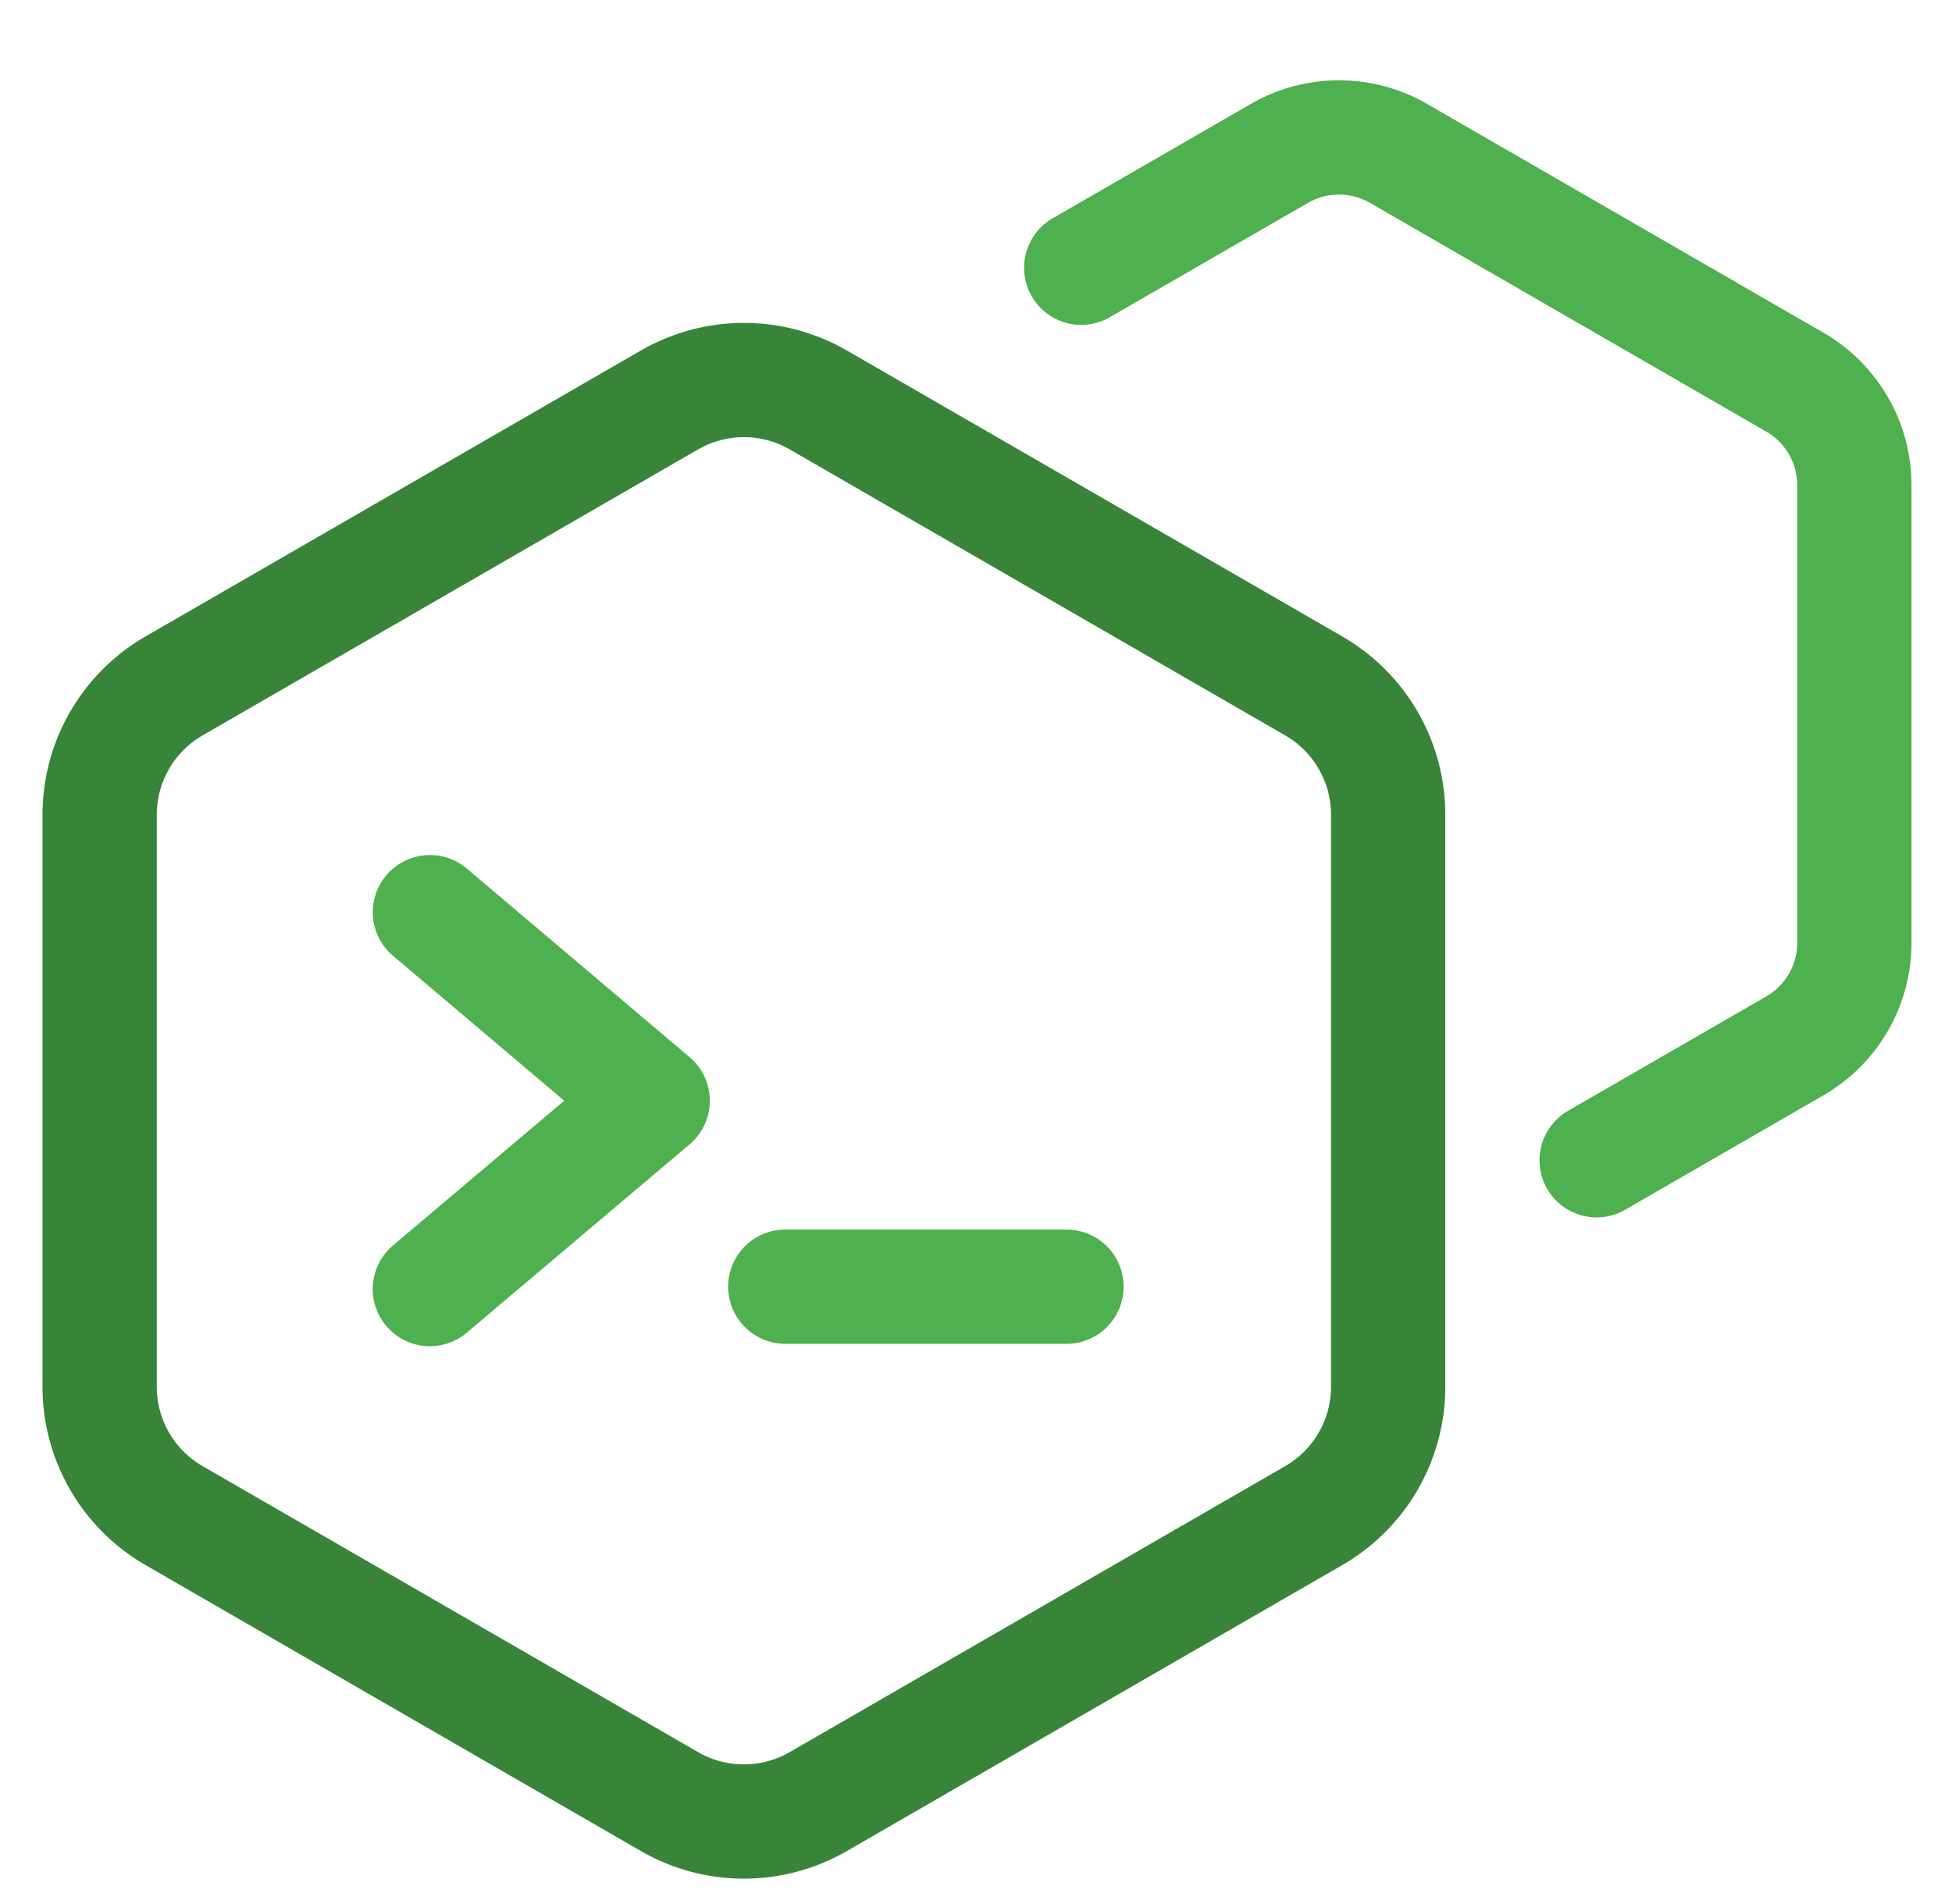
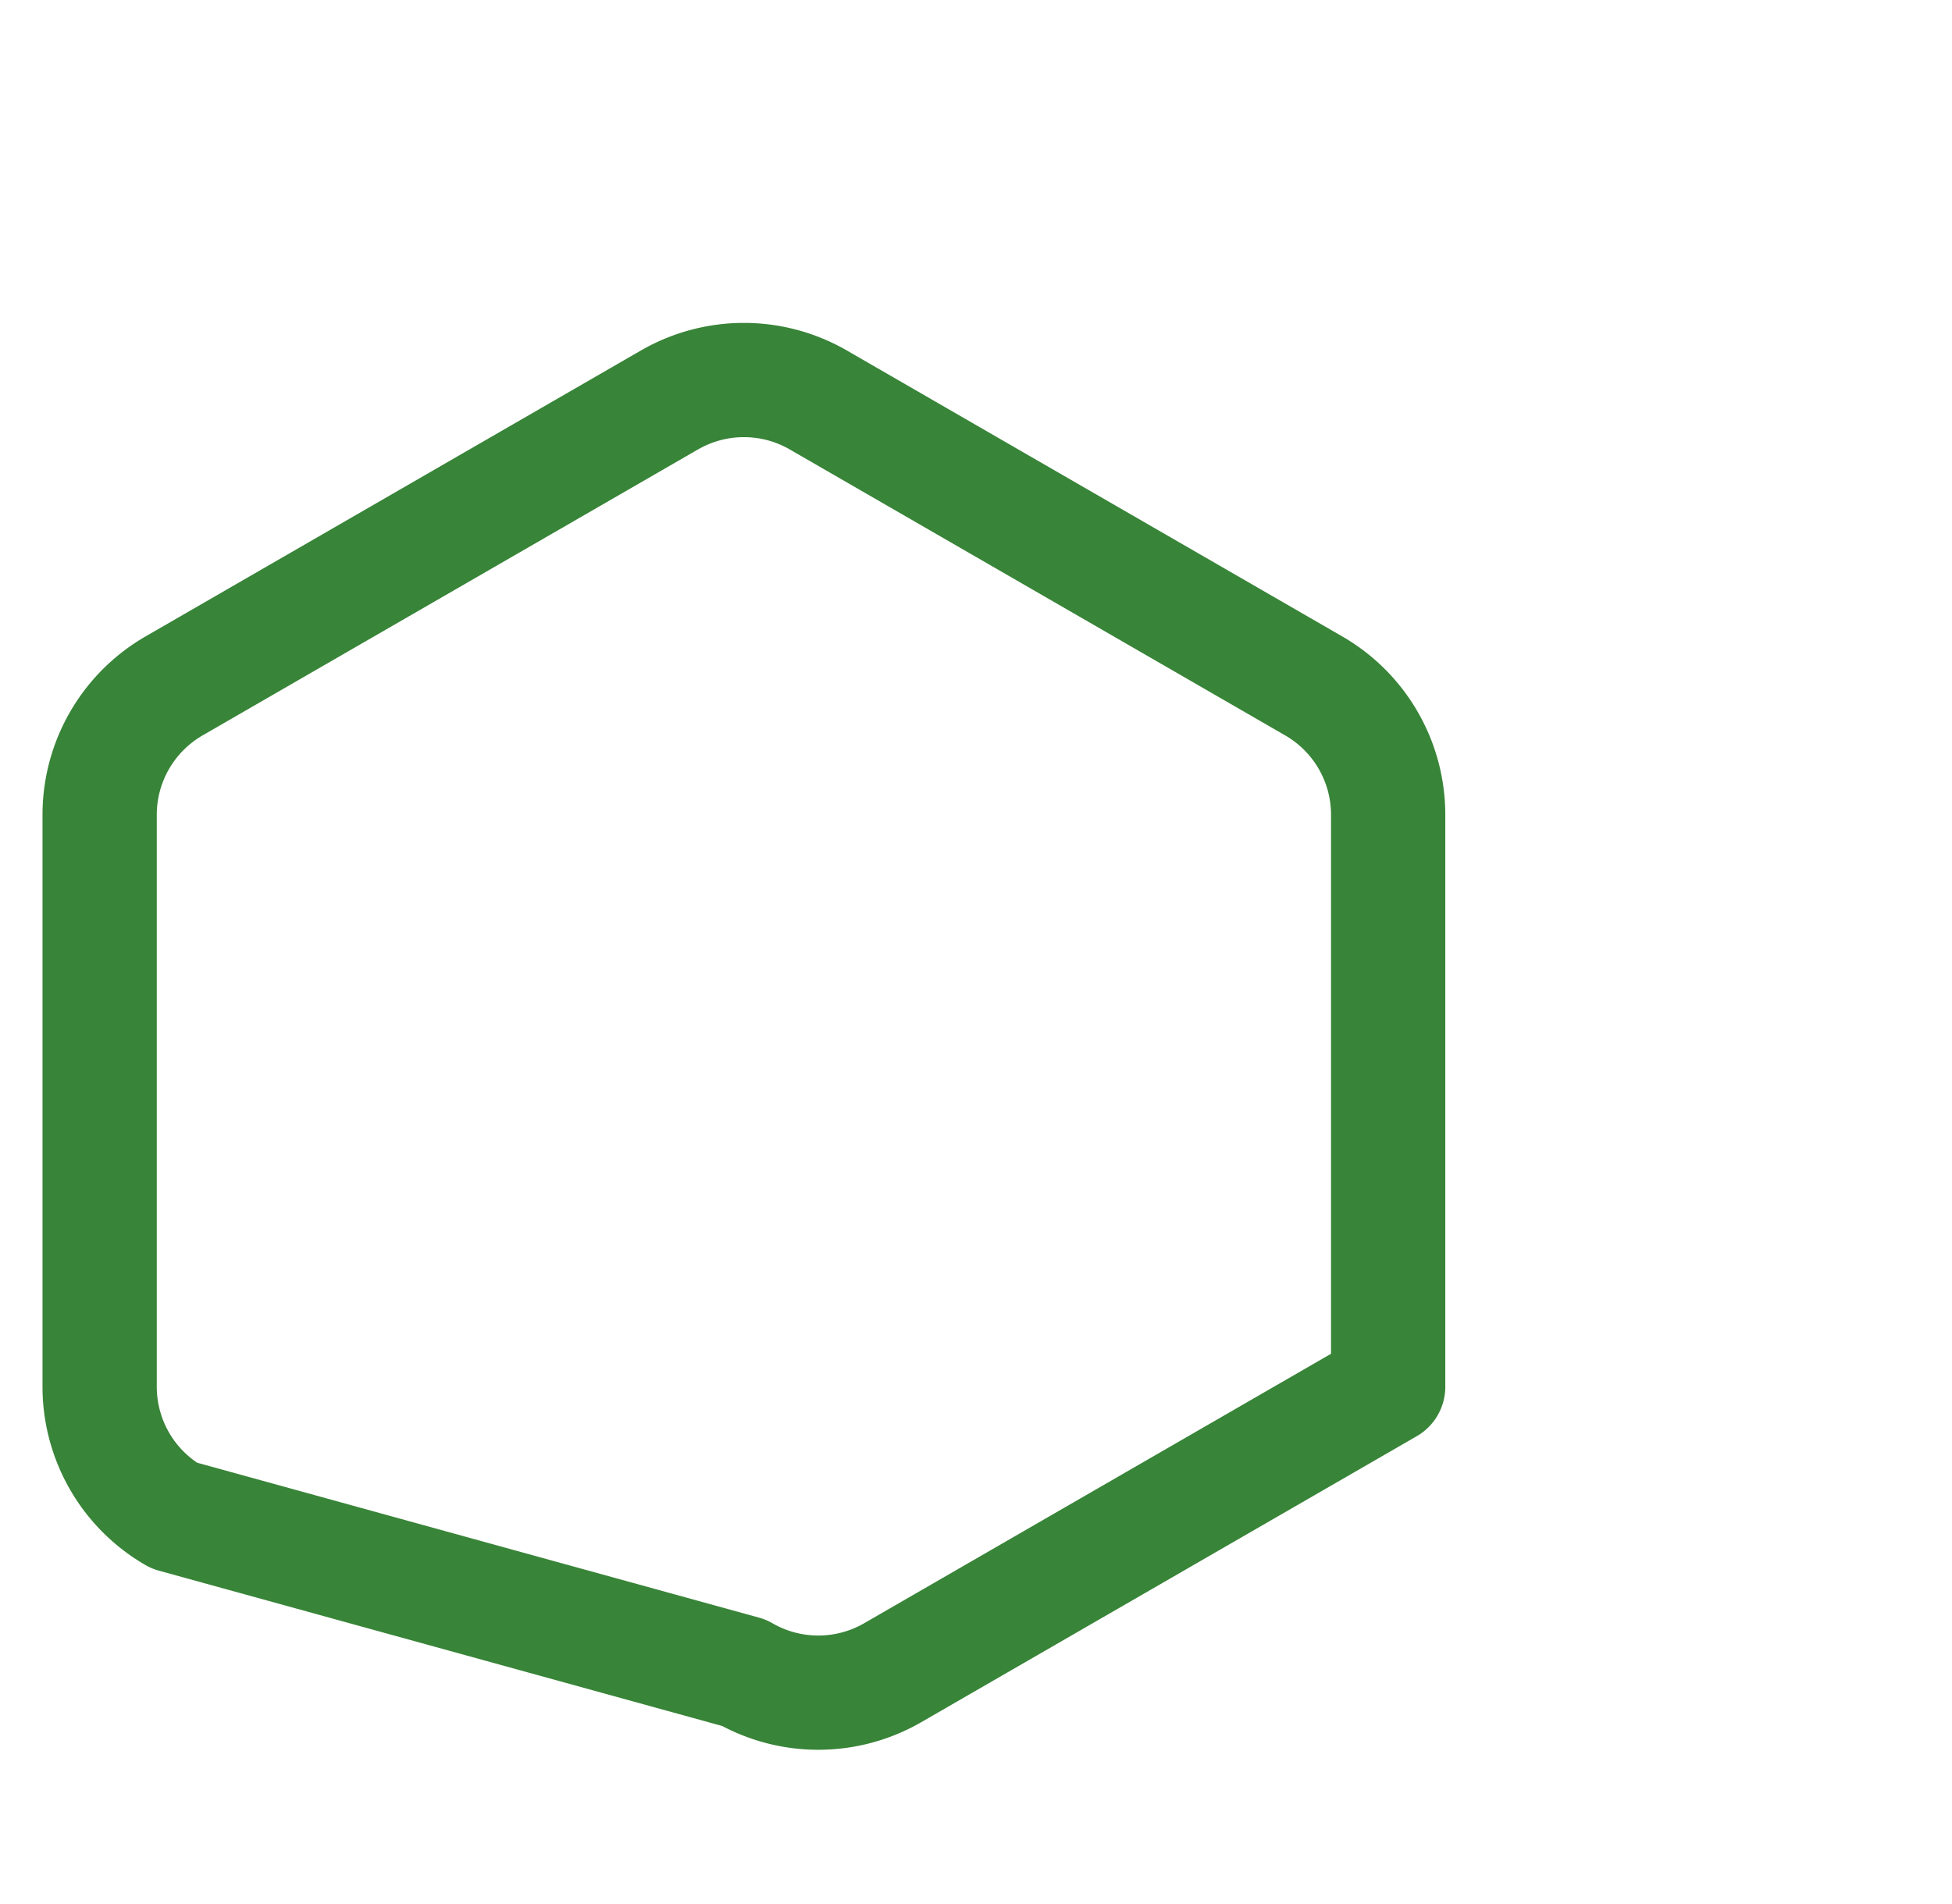
<svg xmlns="http://www.w3.org/2000/svg" width="41" height="40" viewBox="0 0 41 40" fill="none">
-   <path clip-rule="evenodd" d="M14.063 8.402a3.125 3.125 0 0 1 3.124 0l10.407 6.008a3.125 3.125 0 0 1 1.563 2.707v12.016a3.125 3.125 0 0 1-1.563 2.707l-10.407 6.008a3.125 3.125 0 0 1-3.125 0L3.656 31.84a3.125 3.125 0 0 1-1.563-2.707V17.117c0-1.117.596-2.148 1.563-2.707l10.406-6.008z" stroke="#388438" stroke-width="2.4" stroke-linecap="round" stroke-linejoin="round" />
-   <path d="m9.03 19.163 4.679 3.962-4.68 3.956M16.494 27.031H22.4M33.536 24.375l4.163-2.403a2.5 2.5 0 0 0 1.25-2.165v-9.614a2.5 2.5 0 0 0-1.25-2.165l-8.325-4.806a2.5 2.5 0 0 0-2.5 0L22.71 5.625" stroke="#4EB04E" stroke-width="2.4" stroke-linecap="round" stroke-linejoin="round" />
+   <path clip-rule="evenodd" d="M14.063 8.402a3.125 3.125 0 0 1 3.124 0l10.407 6.008a3.125 3.125 0 0 1 1.563 2.707v12.016l-10.407 6.008a3.125 3.125 0 0 1-3.125 0L3.656 31.84a3.125 3.125 0 0 1-1.563-2.707V17.117c0-1.117.596-2.148 1.563-2.707l10.406-6.008z" stroke="#388438" stroke-width="2.4" stroke-linecap="round" stroke-linejoin="round" />
</svg>